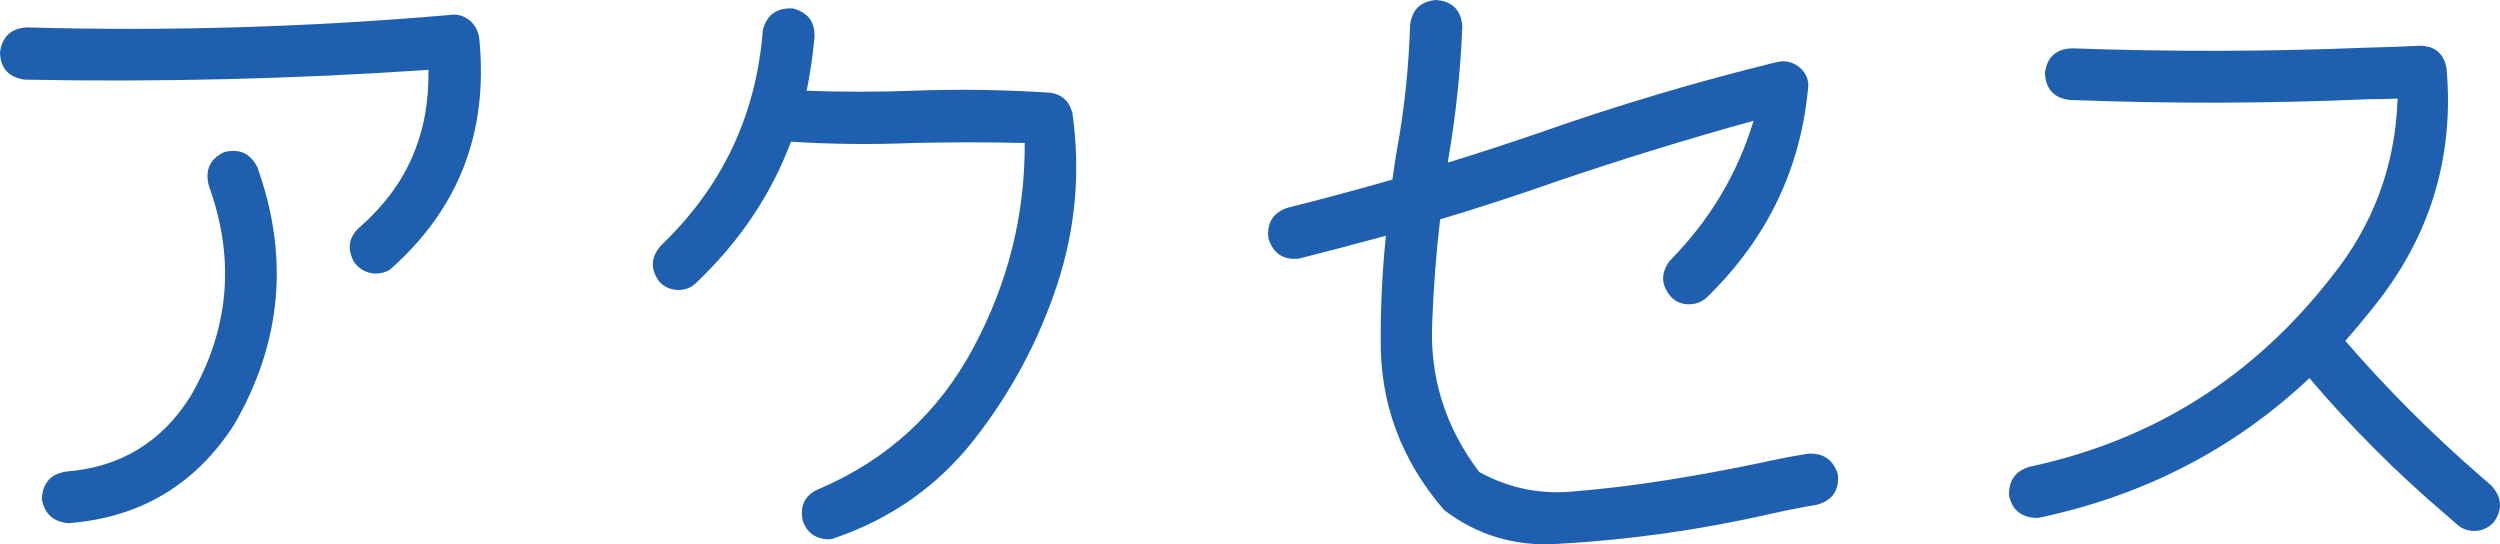
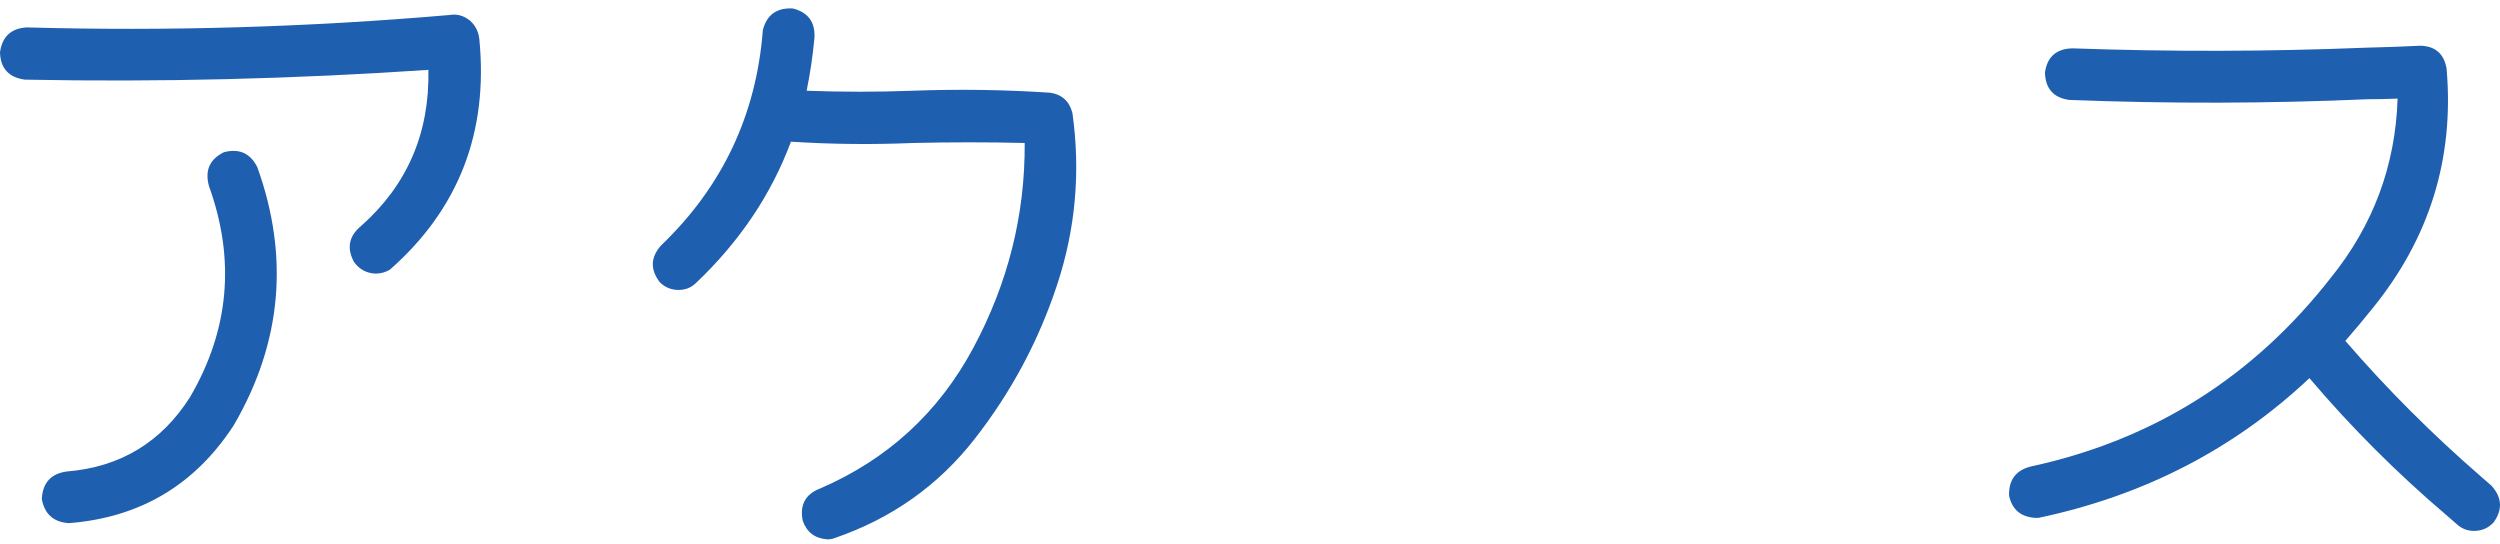
<svg xmlns="http://www.w3.org/2000/svg" height="13.838" viewBox="0 0 63.557 13.838" width="63.557">
  <g fill="#1f5faf">
    <path d="m9.546 6.956c-.232-.011-.415-.11-.548-.299-.189-.354-.127-.658.183-.913 1.173-1.04 1.743-2.363 1.71-3.968-3.42.232-6.84.315-10.26.249-.409-.056-.62-.288-.631-.697.056-.398.282-.608.681-.631 3.586.1 7.166-.006 10.741-.315.189-.033.359.011.515.133.144.122.227.282.249.481.232 2.368-.525 4.322-2.274 5.86-.11.066-.232.1-.365.1zm-7.819 6.342c-.376-.033-.598-.238-.664-.614.022-.409.232-.642.631-.697 1.361-.11 2.407-.741 3.138-1.893.996-1.704 1.156-3.492.481-5.362-.11-.398.017-.686.382-.863.388-.1.67.027.847.382.819 2.28.62 4.466-.598 6.558-.985 1.517-2.38 2.347-4.184 2.49h-.033z" />
    <path d="m17.252 7.371c-.189 0-.349-.066-.481-.199-.243-.321-.232-.631.033-.93 1.56-1.494 2.424-3.32 2.59-5.479.1-.388.354-.57.764-.548.388.1.57.349.548.747-.044.465-.11.913-.199 1.345.896.033 1.793.033 2.689 0 1.173-.044 2.341-.027 3.503.05.299.044.487.216.565.515.21 1.494.08 2.952-.391 4.375-.47 1.422-1.167 2.725-2.092 3.909-.924 1.185-2.11 2.025-3.561 2.523-.056.022-.116.033-.183.033-.321-.022-.531-.183-.631-.481-.077-.398.072-.67.448-.814 1.716-.741 3.014-1.935 3.893-3.577.881-1.645 1.315-3.379 1.304-5.205-.94-.022-1.887-.022-2.839 0-1.04.044-2.075.033-3.104-.033-.498 1.339-1.301 2.534-2.407 3.586-.122.122-.272.183-.448.183z" />
-     <path d="m42.937 7.736c-.177 0-.326-.06-.448-.183-.266-.299-.276-.608-.033-.93 1.007-1.019 1.716-2.202 2.125-3.553-1.683.465-3.353.98-5.014 1.544-.974.343-1.959.664-2.955.963-.1.841-.166 1.699-.199 2.573-.077 1.417.321 2.7 1.195 3.852.731.398 1.505.565 2.324.498s1.627-.163 2.424-.291c.797-.127 1.594-.273 2.391-.44.398-.089.797-.166 1.195-.232.398-.033.658.139.78.515.044.409-.133.67-.531.78-.398.066-.791.144-1.179.232-1.793.409-3.603.664-5.429.764-1.073.066-2.031-.222-2.872-.863-1.096-1.272-1.633-2.728-1.61-4.366 0-.886.044-1.754.133-2.606-.731.199-1.467.393-2.208.581-.398.044-.658-.127-.78-.515-.044-.398.122-.658.498-.78.886-.222 1.77-.459 2.656-.714.033-.255.072-.509.116-.764.189-1.04.299-2.092.332-3.154.044-.398.266-.614.664-.647.409.033.631.255.664.664-.044 1.118-.16 2.231-.349 3.337-.011.044-.017.089-.017.133.786-.243 1.566-.498 2.341-.764 1.981-.697 3.99-1.295 6.026-1.793.199-.044.382-.006.548.116.155.122.238.276.249.465-.177 2.092-1.029 3.885-2.557 5.379-.133.133-.293.199-.481.199z" />
    <path d="m51.74 13.165c-.365-.022-.587-.21-.664-.565-.011-.409.183-.658.581-.747 3.099-.675 5.634-2.274 7.604-4.798 1.073-1.328 1.638-2.845 1.693-4.549-.255.011-.509.017-.764.017-2.534.11-5.064.116-7.587.017-.398-.056-.604-.288-.614-.697.056-.398.288-.604.697-.614 2.49.089 4.981.083 7.471-.017.465-.011.924-.027 1.378-.05.376.011.598.205.664.581.199 2.28-.432 4.316-1.893 6.109-.222.276-.448.548-.681.814 1.062 1.228 2.214 2.38 3.453 3.453l.266.232c.266.299.282.608.05.93-.133.144-.299.216-.498.216-.166 0-.31-.056-.432-.166l-.266-.232c-1.262-1.073-2.424-2.235-3.486-3.486-1.915 1.804-4.211 2.988-6.89 3.553h-.083z" />
  </g>
</svg>